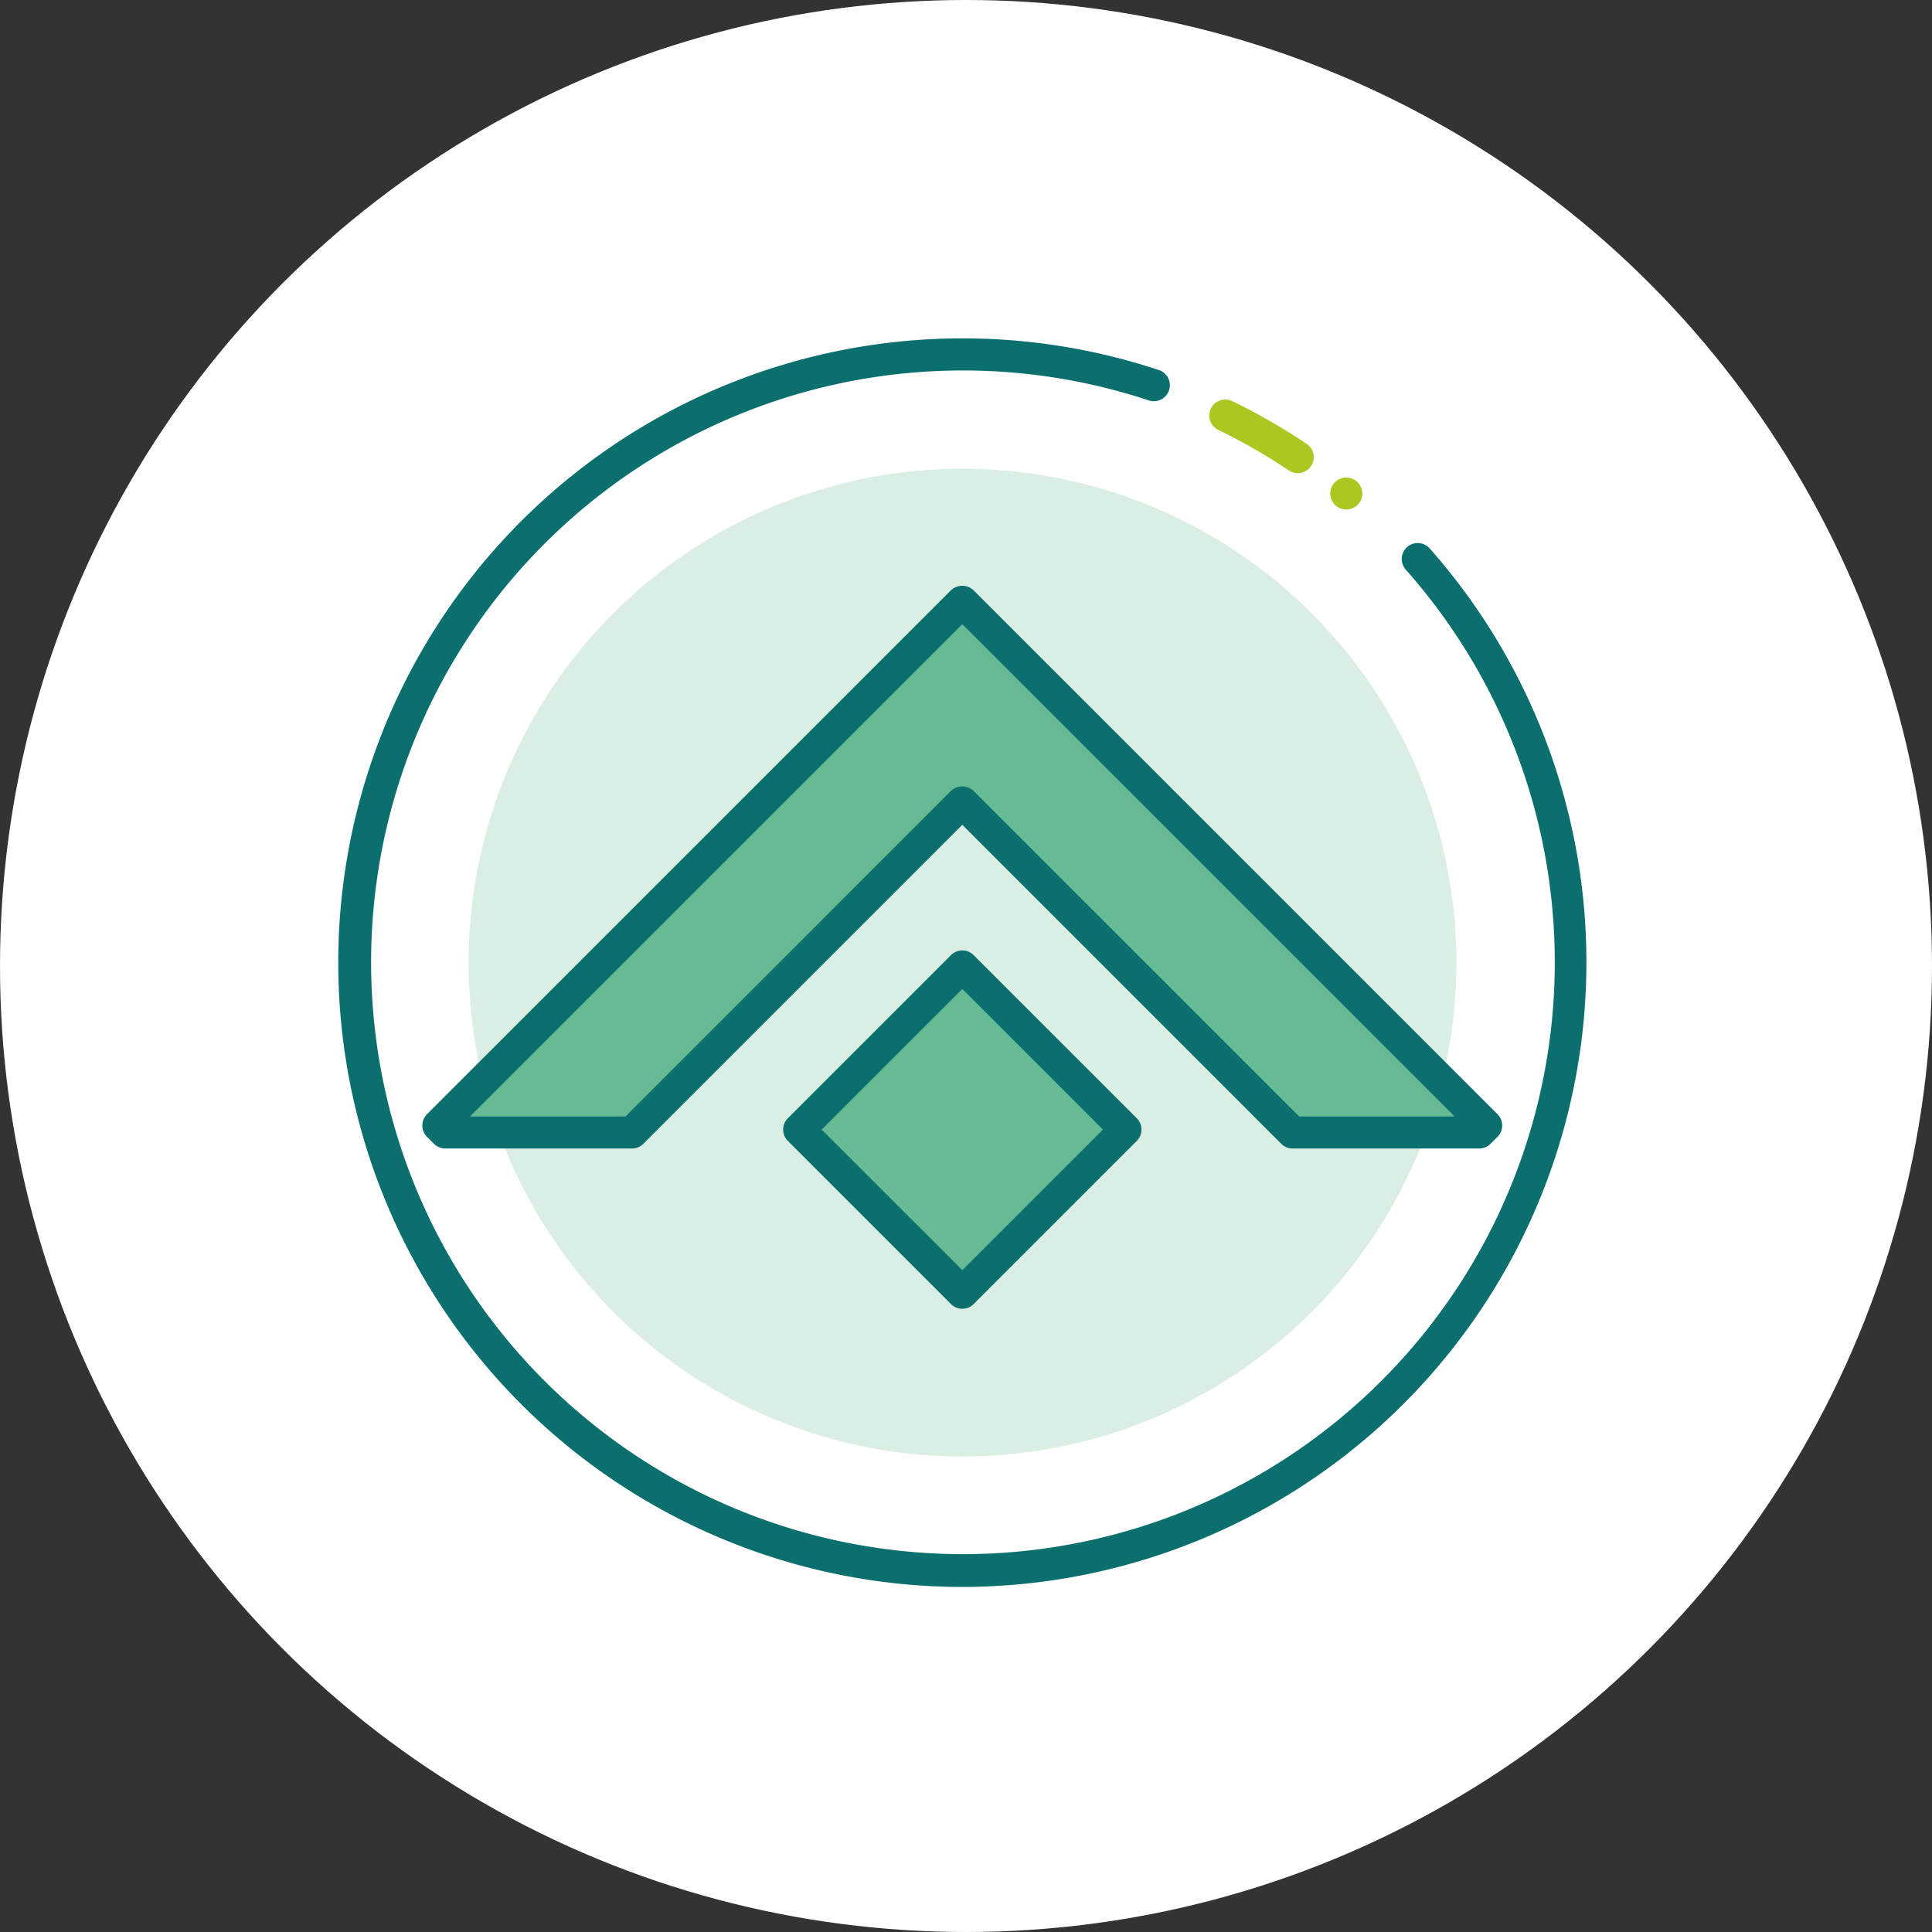
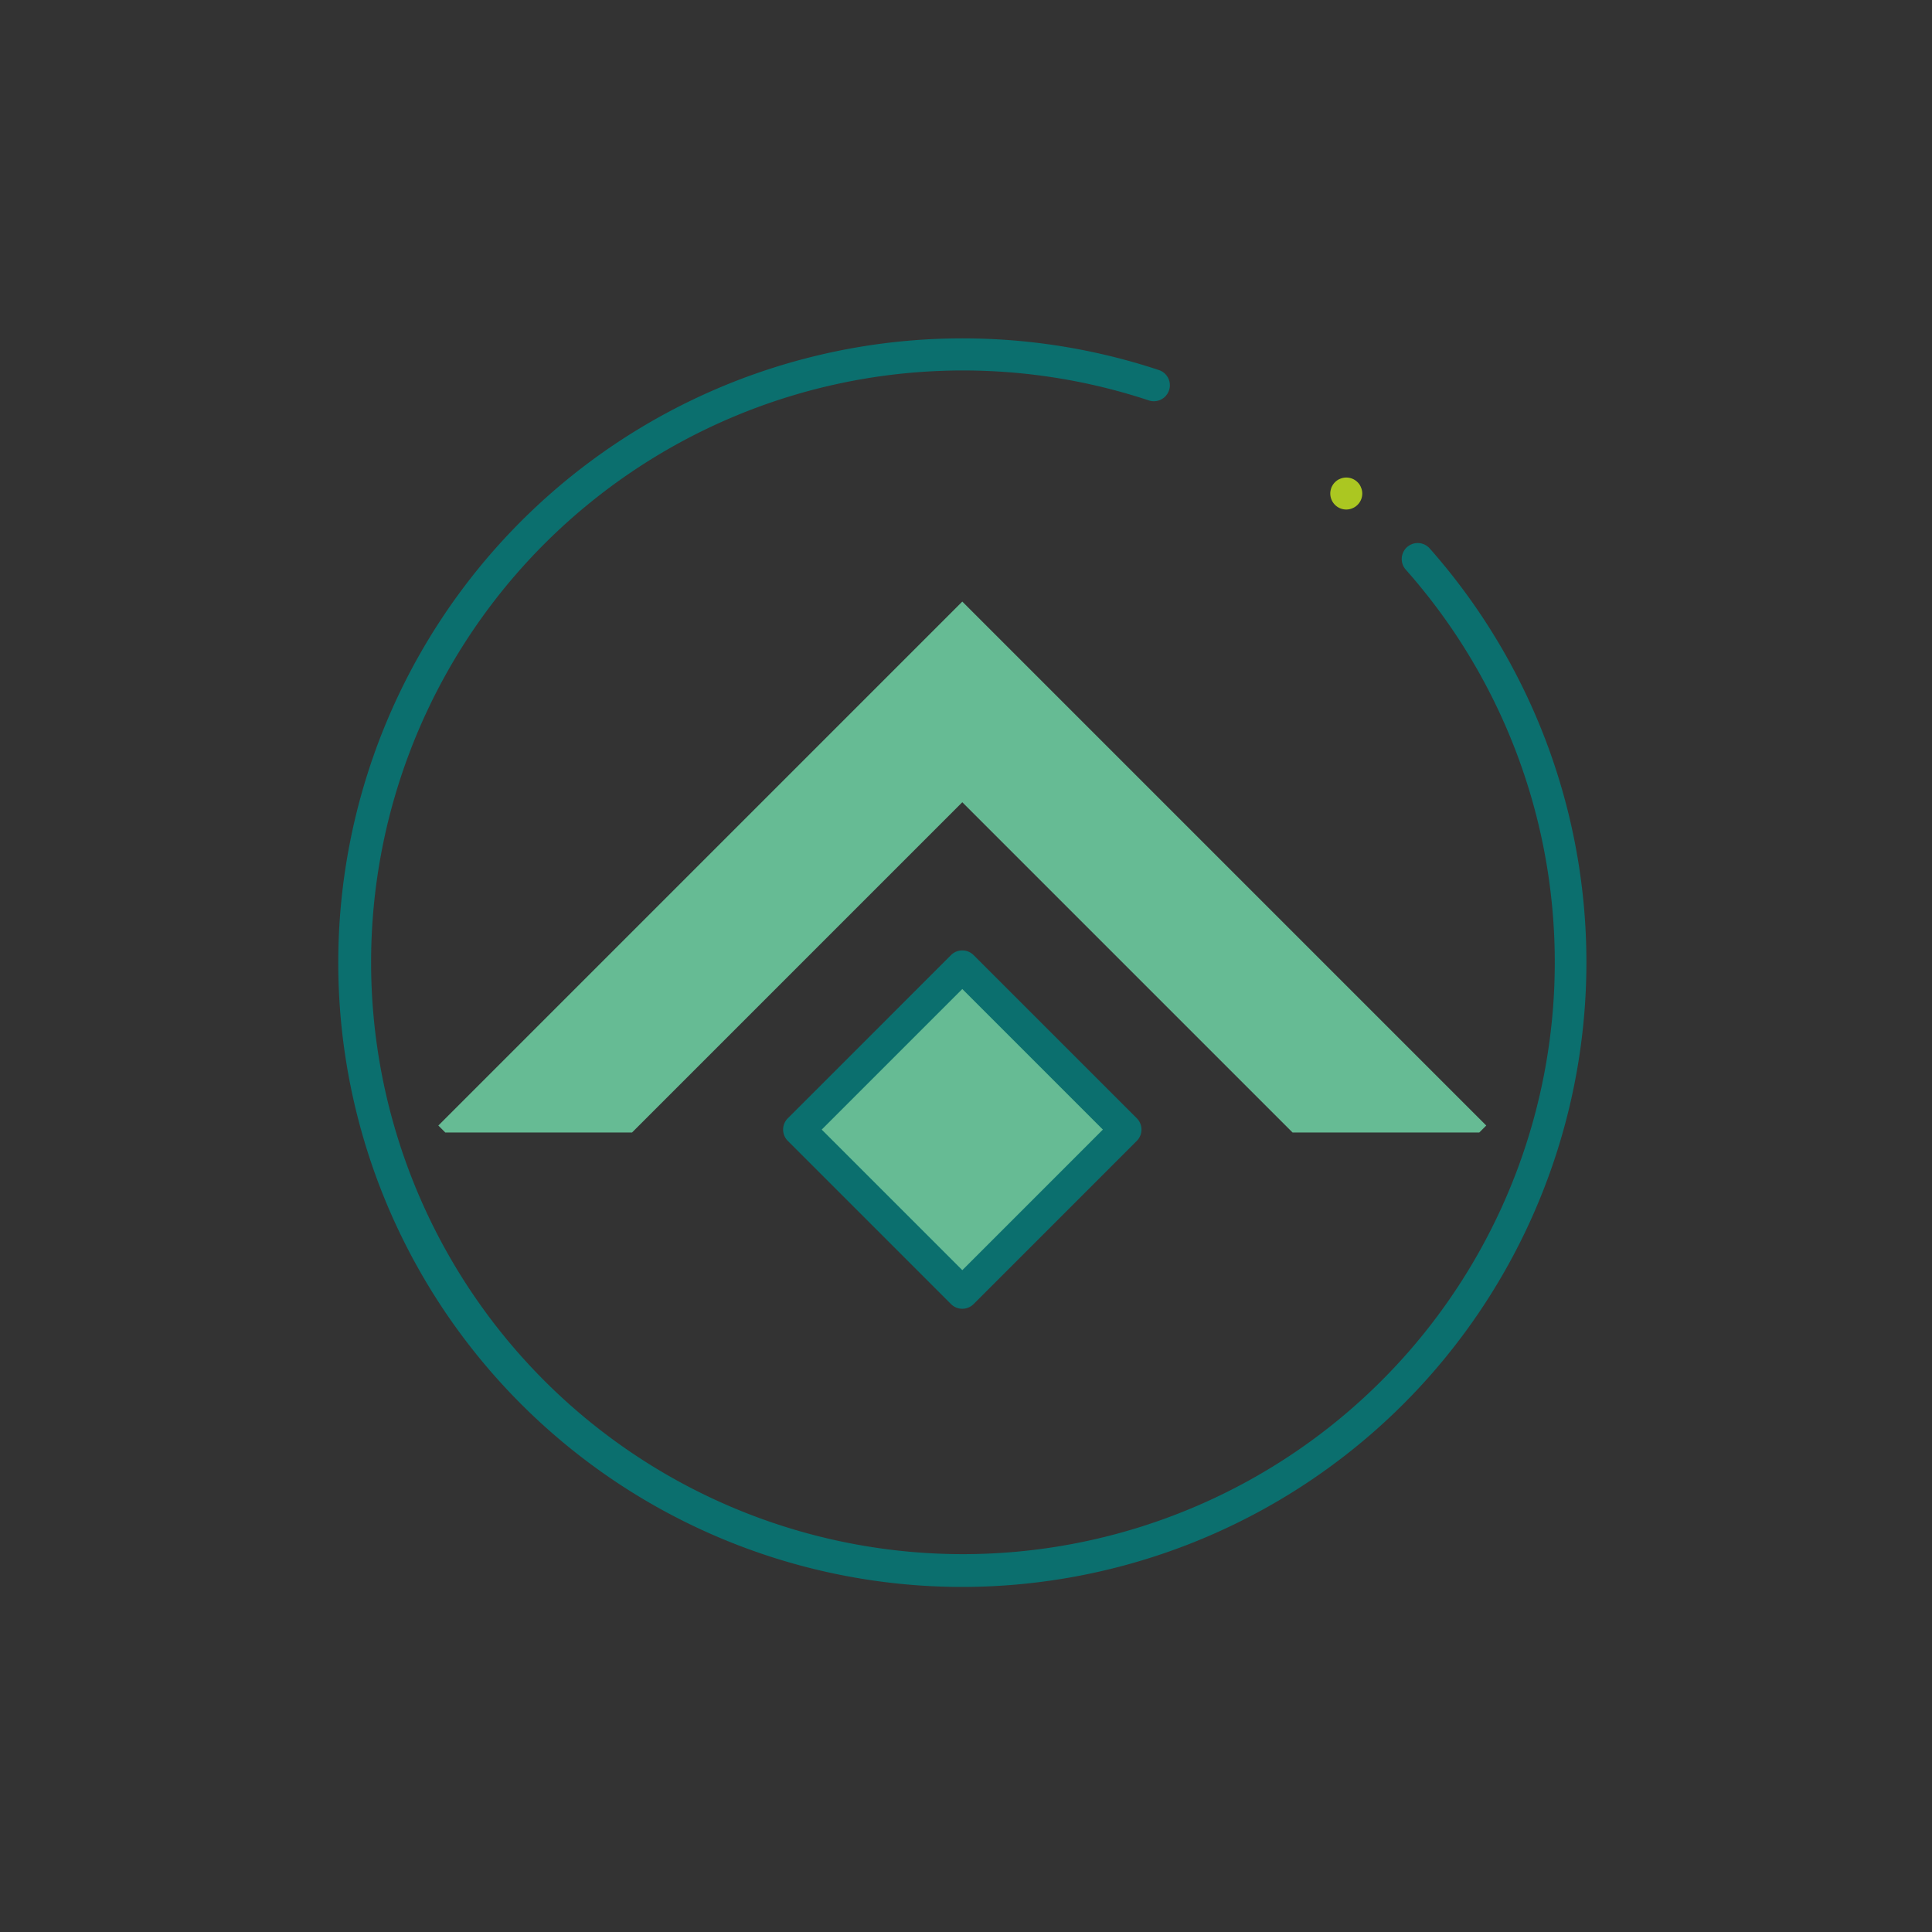
<svg xmlns="http://www.w3.org/2000/svg" height="200" viewBox="0 0 200 200" width="200">
  <rect x="0" y="0" width="200" height="200" fill="#333333" stroke="none" />
  <clipPath id="a">
    <path d="m0 0h200v200h-200z" />
  </clipPath>
  <g clip-path="url(#a)">
-     <circle cx="100" cy="100" fill="#fff" r="100" />
-     <ellipse cx="51.128" cy="51.128" fill="#dbeee3" rx="51.128" ry="51.128" transform="translate(48.511 48.522)" />
    <path d="m1375.805 2651.668a64.626 64.626 0 1 1 20.272-125.977 1.656 1.656 0 1 1 -1.044 3.143 61.267 61.267 0 1 0 26.612 17.522 1.655 1.655 0 1 1 2.478-2.195 64.669 64.669 0 0 1 -48.319 107.507z" fill="#0b6f6e" transform="translate(-1276.122 -2487.388)" />
    <g fill="#abc721">
-       <path d="m1394.31 2529.631a60.864 60.864 0 0 1 7.544 4.33" transform="translate(-1267.514 -2486.638)" />
-       <path d="m1402.01 2535.773a1.652 1.652 0 0 1 -.924-.282 59.438 59.438 0 0 0 -7.341-4.213 1.656 1.656 0 0 1 1.44-2.981 62.633 62.633 0 0 1 7.751 4.449 1.655 1.655 0 0 1 -.926 3.028z" transform="translate(-1267.669 -2486.793)" />
      <path d="m1405.856 2538.78a1.653 1.653 0 0 1 -1.17-.486 1.673 1.673 0 0 1 -.485-1.17 1.5 1.5 0 0 1 .033-.32 2.74 2.74 0 0 1 .088-.309 2.365 2.365 0 0 1 .155-.287 1.6 1.6 0 0 1 .21-.254 1.677 1.677 0 0 1 .254-.21 1.335 1.335 0 0 1 .276-.143 1.771 1.771 0 0 1 .32-.1 1.651 1.651 0 0 1 1.49.452 1.611 1.611 0 0 1 .21.254 1.413 1.413 0 0 1 .143.287 1.456 1.456 0 0 1 .1.309 1.5 1.5 0 0 1 .033.32 1.654 1.654 0 0 1 -.486 1.17 1.673 1.673 0 0 1 -1.171.487z" transform="translate(-1266.491 -2486.034)" />
    </g>
    <path d="m0 0h23.891v23.891h-23.891z" fill="#66bb94" transform="matrix(.707 .707 -.707 .707 99.618 100.042)" />
    <path d="m1371.42 2616.926a1.658 1.658 0 0 1 -1.171-.484l-16.893-16.894a1.653 1.653 0 0 1 0-2.341l16.893-16.892a1.655 1.655 0 0 1 2.34 0l16.893 16.892a1.655 1.655 0 0 1 0 2.341l-16.893 16.894a1.656 1.656 0 0 1 -1.169.484zm-14.554-18.548 14.554 14.552 14.552-14.552-14.552-14.553z" fill="#0b6f6e" transform="translate(-1271.802 -2481.443)" />
    <path d="m1340.577 2602.066 34.189-34.19 34.19 34.19h19.328l.721-.721-54.24-54.24-54.239 54.24.721.721z" fill="#66bb94" transform="translate(-1275.149 -2484.829)" />
-     <path d="m1428.44 2603.875h-19.329a1.655 1.655 0 0 1 -1.17-.485l-33.02-33.02-33.019 33.02a1.655 1.655 0 0 1 -1.17.485h-19.332a1.655 1.655 0 0 1 -1.172-.486l-.721-.721a1.655 1.655 0 0 1 0-2.341l54.238-54.239a1.7 1.7 0 0 1 2.34 0l54.24 54.239a1.656 1.656 0 0 1 0 2.341l-.722.721a1.652 1.652 0 0 1 -1.163.486zm-18.643-3.311h16.09l-50.965-50.965-50.965 50.965h16.09l33.7-33.706a1.7 1.7 0 0 1 2.34 0z" fill="#0b6f6e" transform="translate(-1275.304 -2484.983)" />
  </g>
</svg>